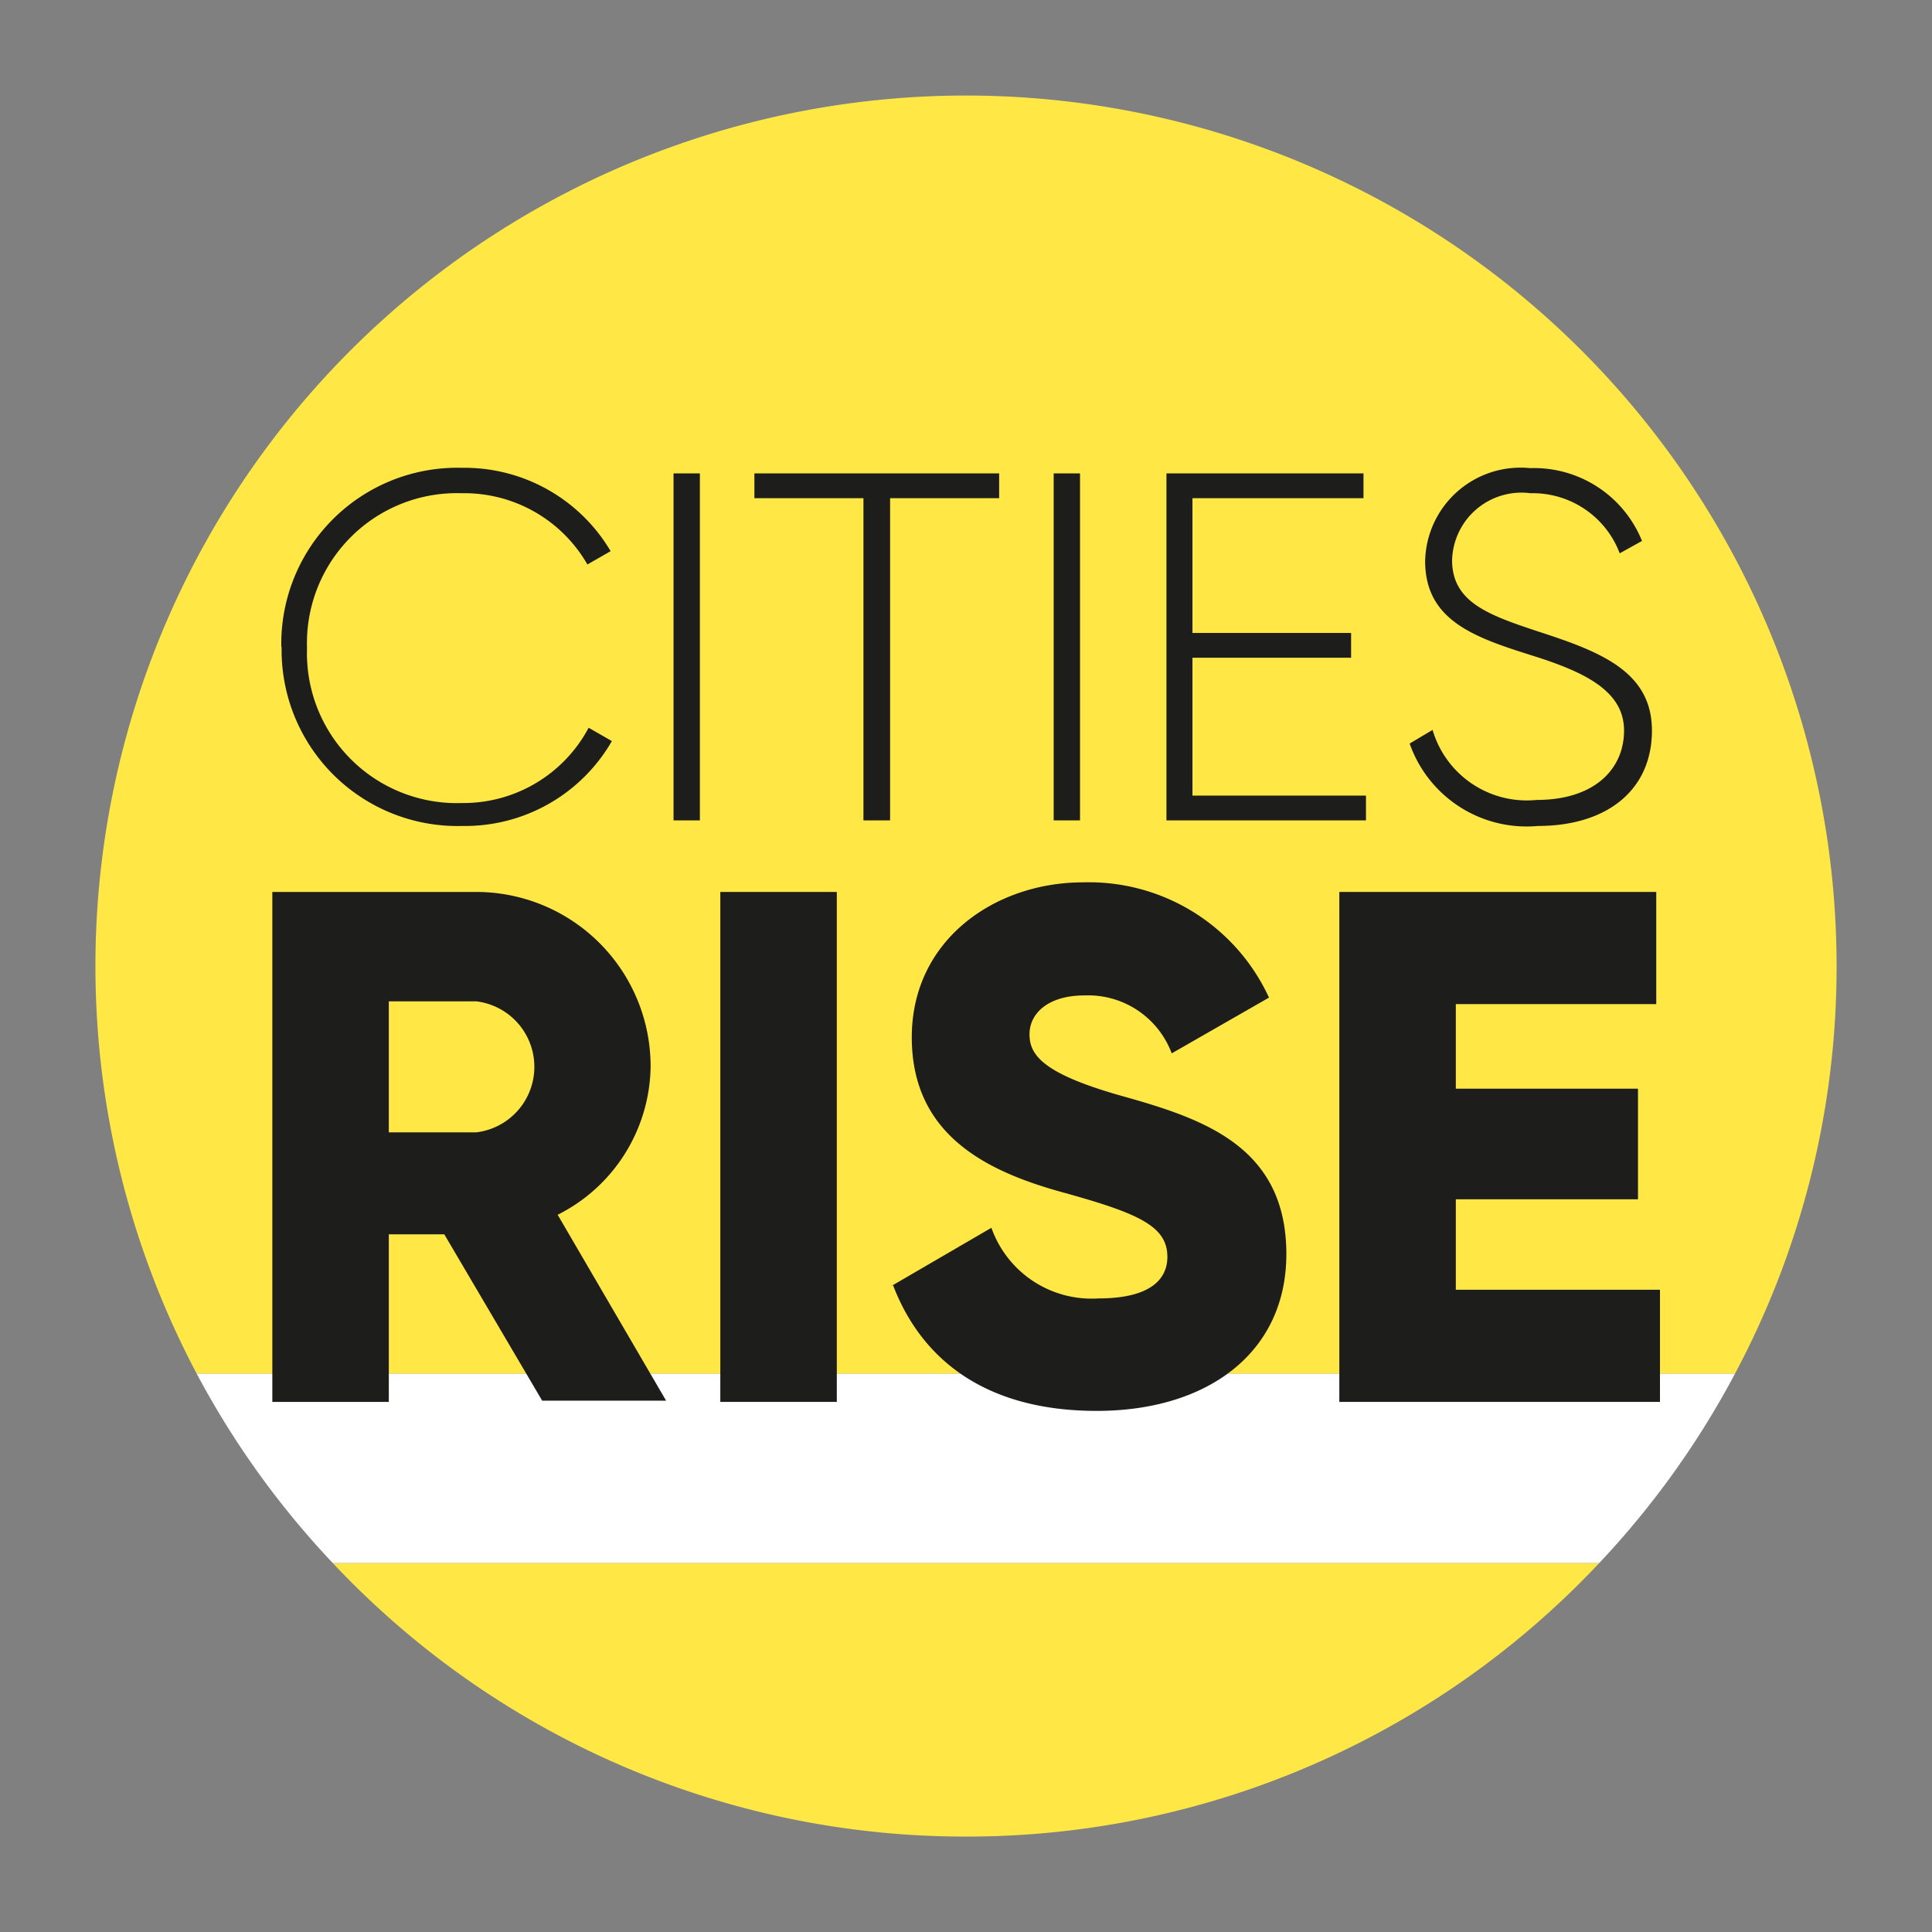
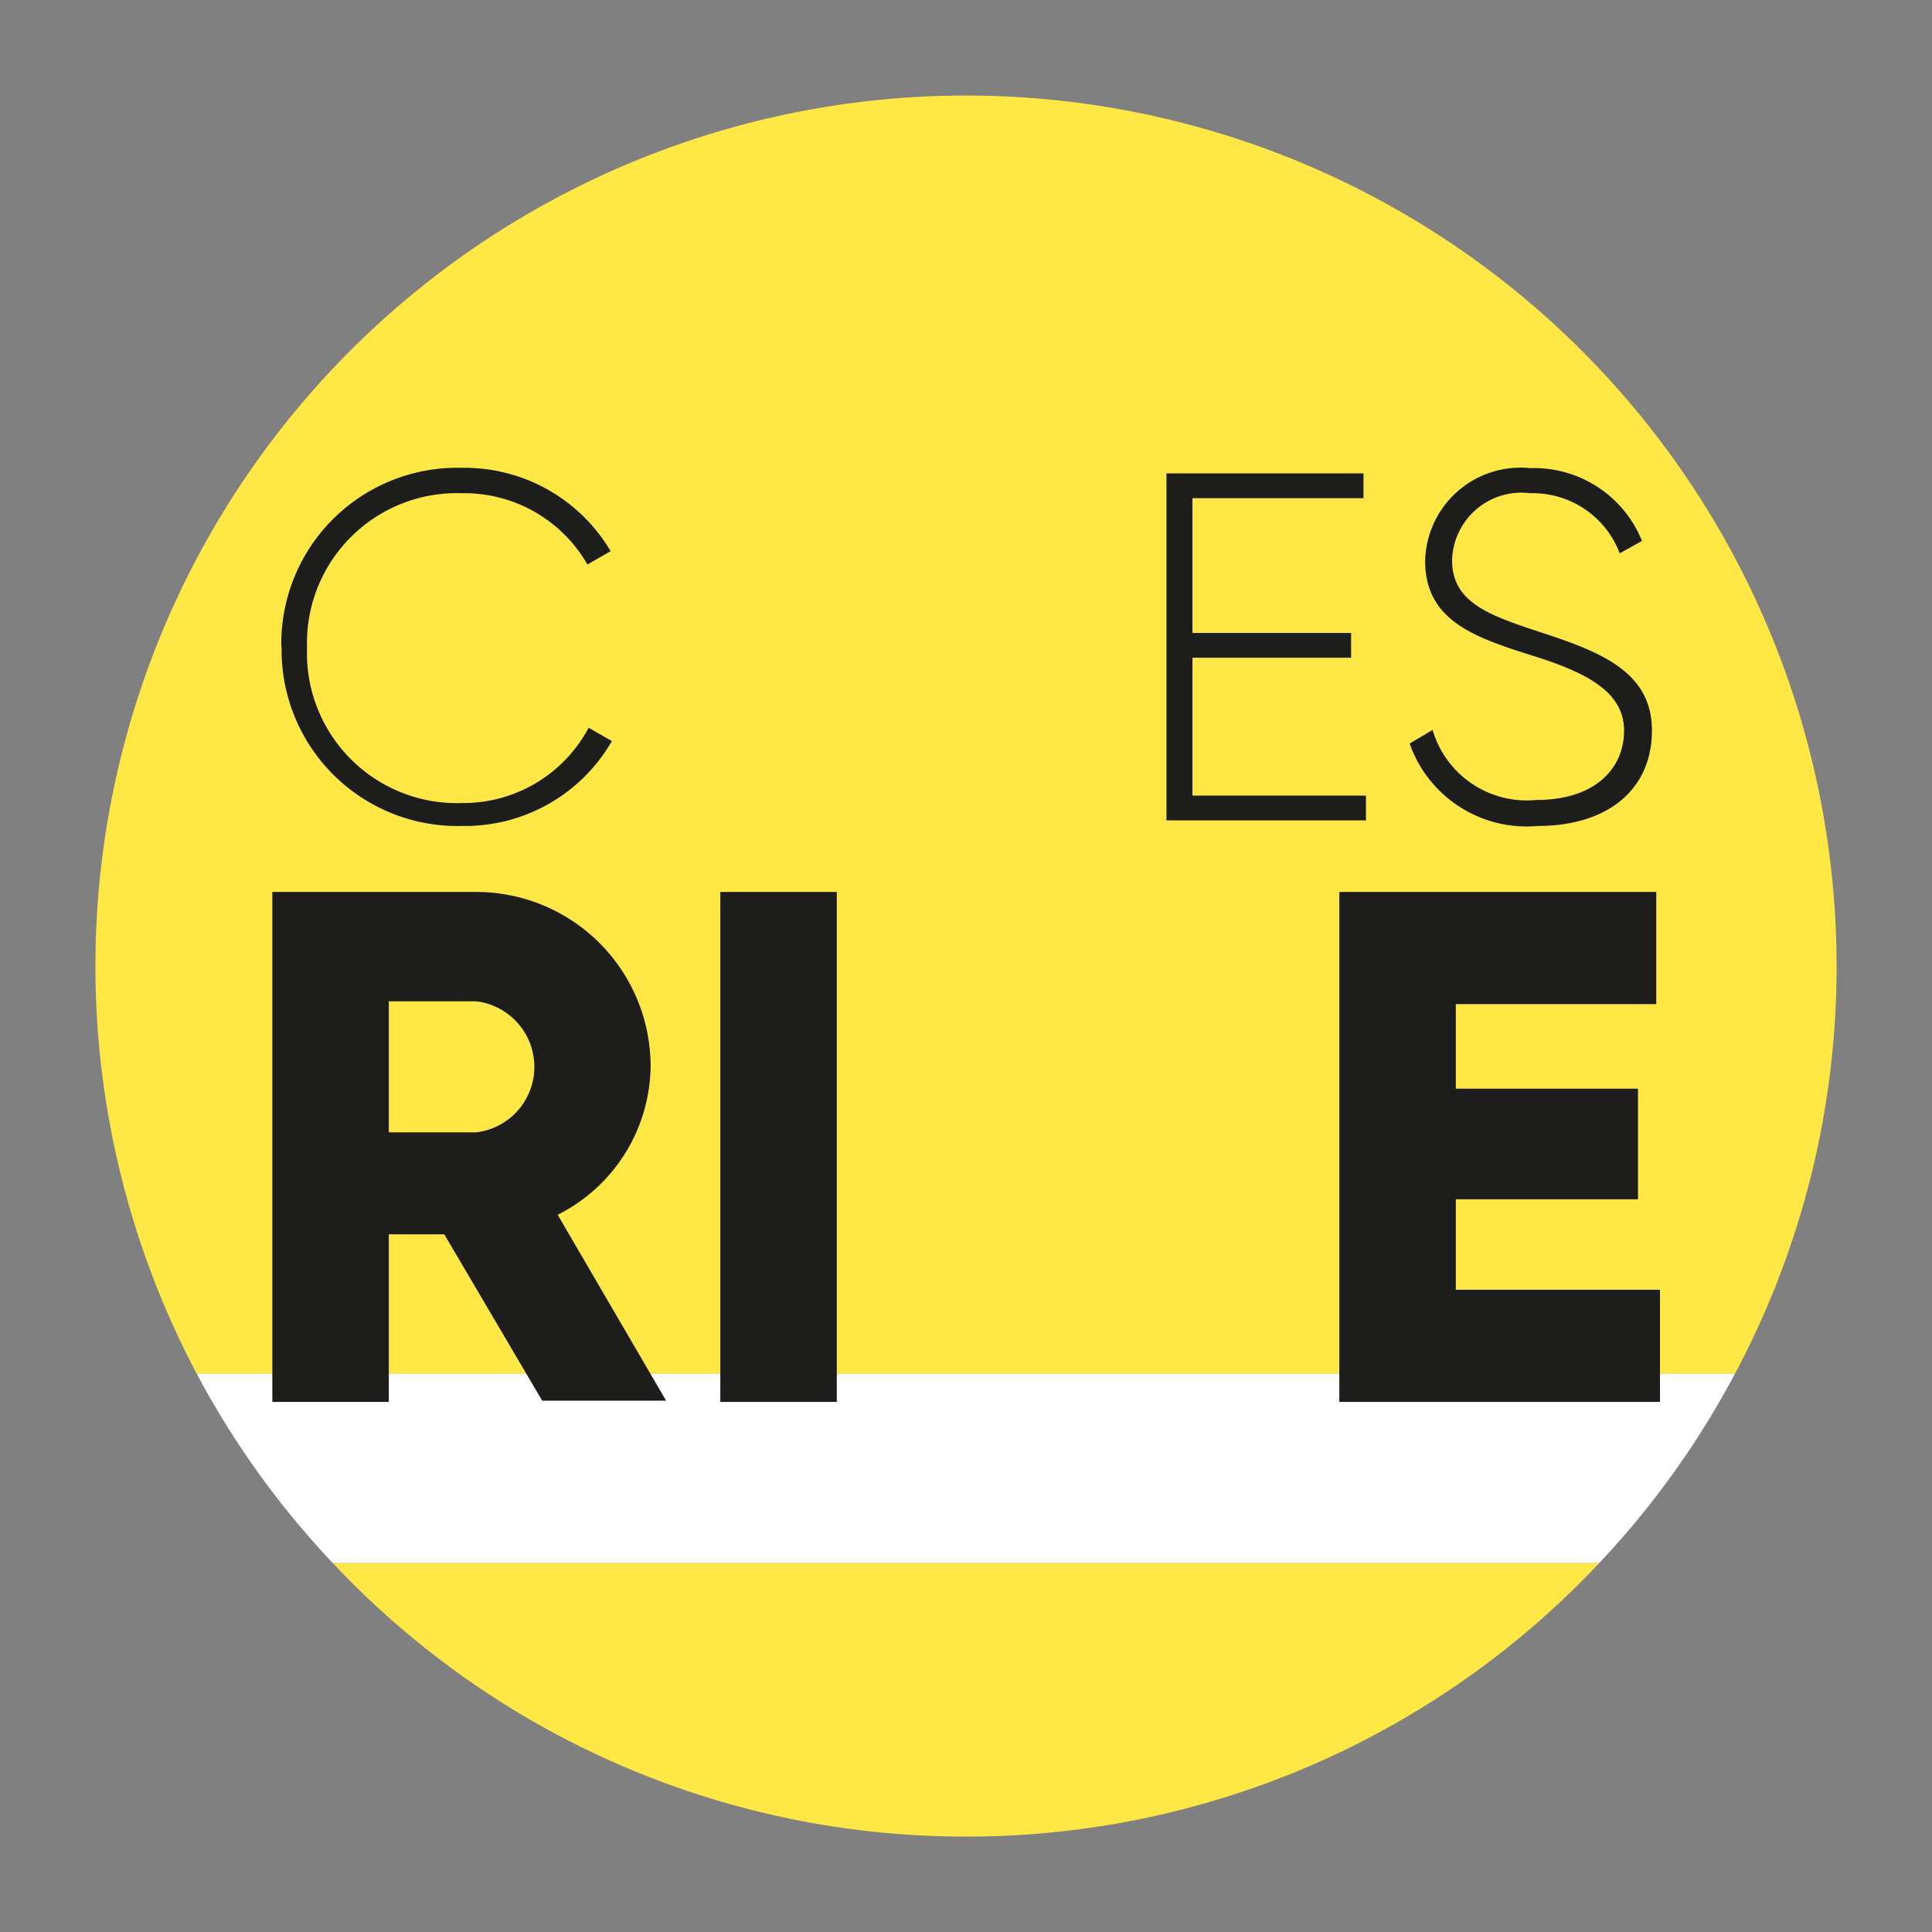
<svg xmlns="http://www.w3.org/2000/svg" viewBox="0 0 62.36 62.36">
  <rect x="0" y="0" width="62.36" height="62.36" fill="#808080" stroke="none" />
  <circle cx="31.18" cy="31.18" r="31.18" style="fill:none" />
  <rect width="62.36" height="62.36" style="fill:none" />
  <path d="M59.28,31.18A28.1,28.1,0,1,0,6.35,44.34H56A27.89,27.89,0,0,0,59.28,31.18Z" transform="translate(0 0)" style="fill:#ffe846;isolation:isolate" />
  <path d="M31.18,59.28a28,28,0,0,0,20.44-8.83H10.74A28,28,0,0,0,31.18,59.28Z" transform="translate(0 0)" style="fill:#ffe846;isolation:isolate" />
  <path d="M6.35,44.34a28.06,28.06,0,0,0,4.39,6.11H51.62A28.06,28.06,0,0,0,56,44.34Z" transform="translate(0 0)" style="fill:#fff" />
  <path d="M9.08,20.88a5.68,5.68,0,0,1,5.83-5.78,5.48,5.48,0,0,1,4.8,2.69l-.75.43a4.58,4.58,0,0,0-4.05-2.3,4.84,4.84,0,0,0-5,5,4.84,4.84,0,0,0,5,5A4.58,4.58,0,0,0,19,23.49l.75.43a5.47,5.47,0,0,1-4.83,2.74,5.68,5.68,0,0,1-5.83-5.78" transform="translate(0 0)" style="fill:#1d1d1b" />
-   <rect x="21.74" y="15.28" width="0.85" height="11.2" style="fill:#1d1d1b" />
-   <polygon points="32.25 16.08 28.73 16.08 28.73 26.48 27.87 26.48 27.87 16.08 24.35 16.08 24.35 15.28 32.25 15.28 32.25 16.08" style="fill:#1d1d1b" />
-   <rect x="34.01" y="15.28" width="0.85" height="11.2" style="fill:#1d1d1b" />
  <polygon points="44.09 25.68 44.09 26.48 37.65 26.48 37.65 15.28 44.01 15.28 44.01 16.08 38.49 16.08 38.49 20.43 43.61 20.43 43.61 21.23 38.49 21.23 38.49 25.68 44.09 25.68" style="fill:#1d1d1b" />
  <path d="M45.5,24l.74-.44a3.17,3.17,0,0,0,3.36,2.26c1.87,0,2.82-1,2.82-2.24s-1.19-1.86-2.9-2.4C47.65,20.59,46,20.06,46,18.11a3.08,3.08,0,0,1,3.39-3A3.76,3.76,0,0,1,53,17.46l-.72.4a3,3,0,0,0-2.88-1.94,2.24,2.24,0,0,0-2.53,2.16c0,1.34,1.14,1.76,2.74,2.29,2,.65,3.71,1.28,3.71,3.21s-1.46,3.08-3.68,3.08A4,4,0,0,1,45.5,24" transform="translate(0 0)" style="fill:#1d1d1b" />
  <path d="M12.55,36.55h2.82a2.13,2.13,0,0,0,0-4.23H12.55Zm1.79,3.29H12.55v5.41H8.79V28.79h6.58A5.63,5.63,0,0,1,21,34.43a5.43,5.43,0,0,1-3,4.78l3.5,6h-4Z" transform="translate(0 0)" style="fill:#1d1d1b" />
  <rect x="23.25" y="28.79" width="3.76" height="16.46" style="fill:#1d1d1b" />
-   <path d="M28.77,41.51,32,39.63a3.43,3.43,0,0,0,3.45,2.28c1.79,0,2.23-.7,2.23-1.34,0-1-.94-1.41-3.4-2.09s-4.85-1.86-4.85-5,2.68-5,5.53-5a6.4,6.4,0,0,1,6,3.72L37.82,34A2.88,2.88,0,0,0,35,32.13c-1.18,0-1.77.59-1.77,1.25s.4,1.27,3,2,5.29,1.62,5.29,5.1c0,3.18-2.54,5.06-6.12,5.06s-5.66-1.65-6.58-4.07" transform="translate(0 0)" style="fill:#1d1d1b" />
  <polygon points="53.58 41.63 53.58 45.25 43.23 45.25 43.23 28.79 53.46 28.79 53.46 32.41 46.99 32.41 46.99 35.14 52.87 35.14 52.87 38.71 46.99 38.71 46.99 41.63 53.58 41.63" style="fill:#1d1d1b" />
</svg>